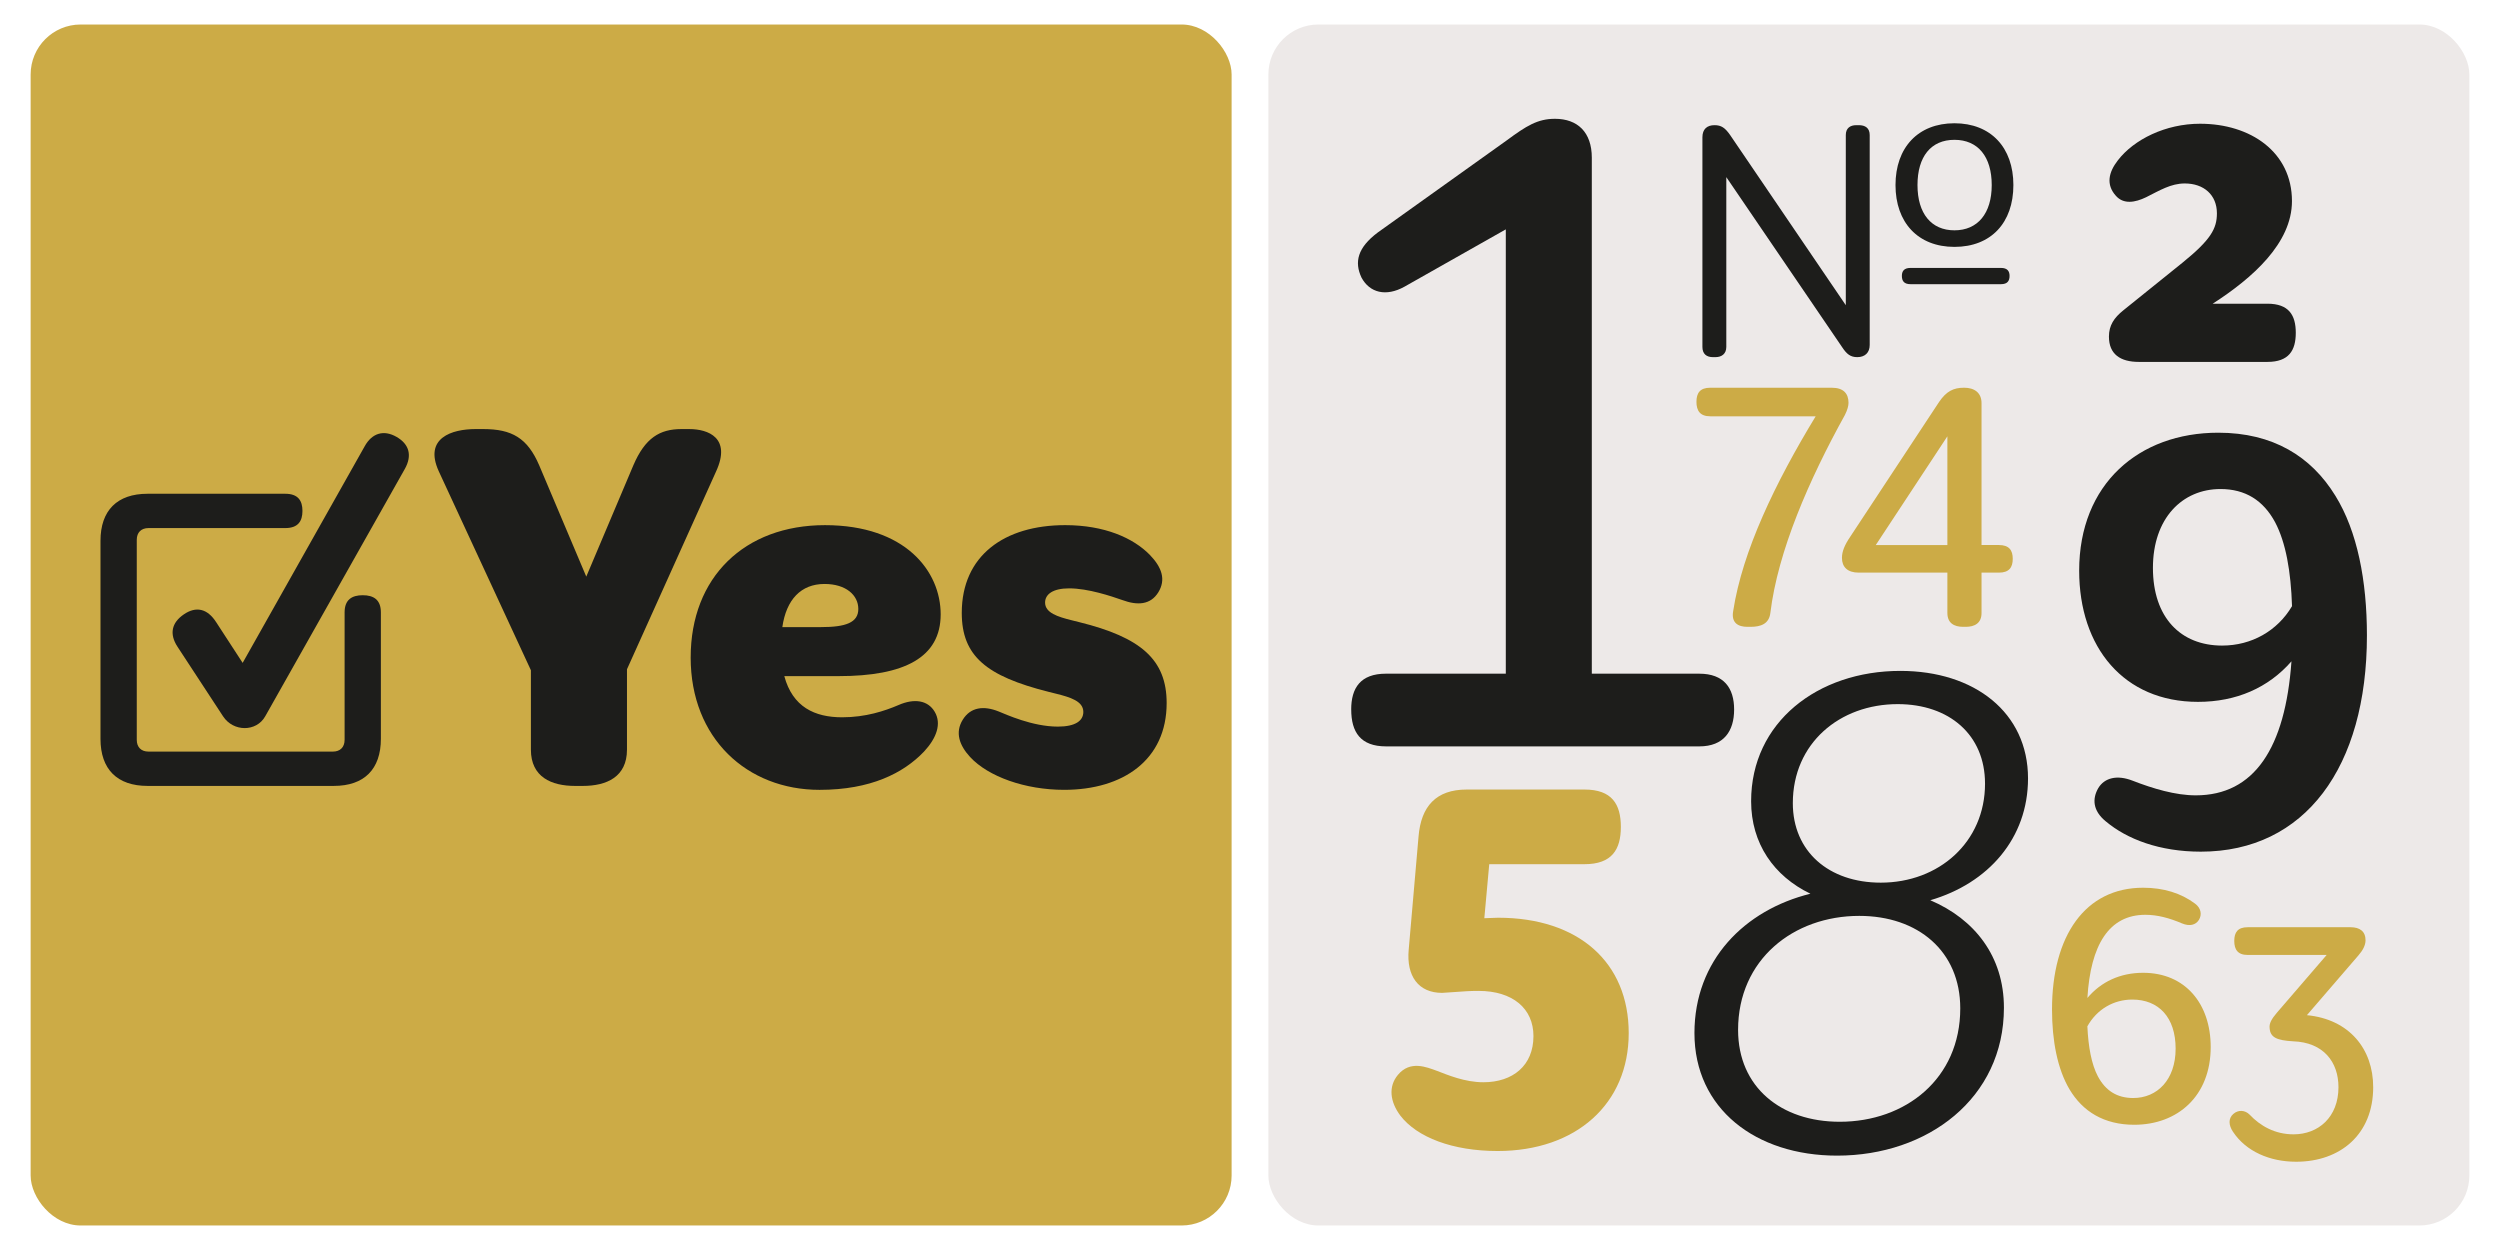
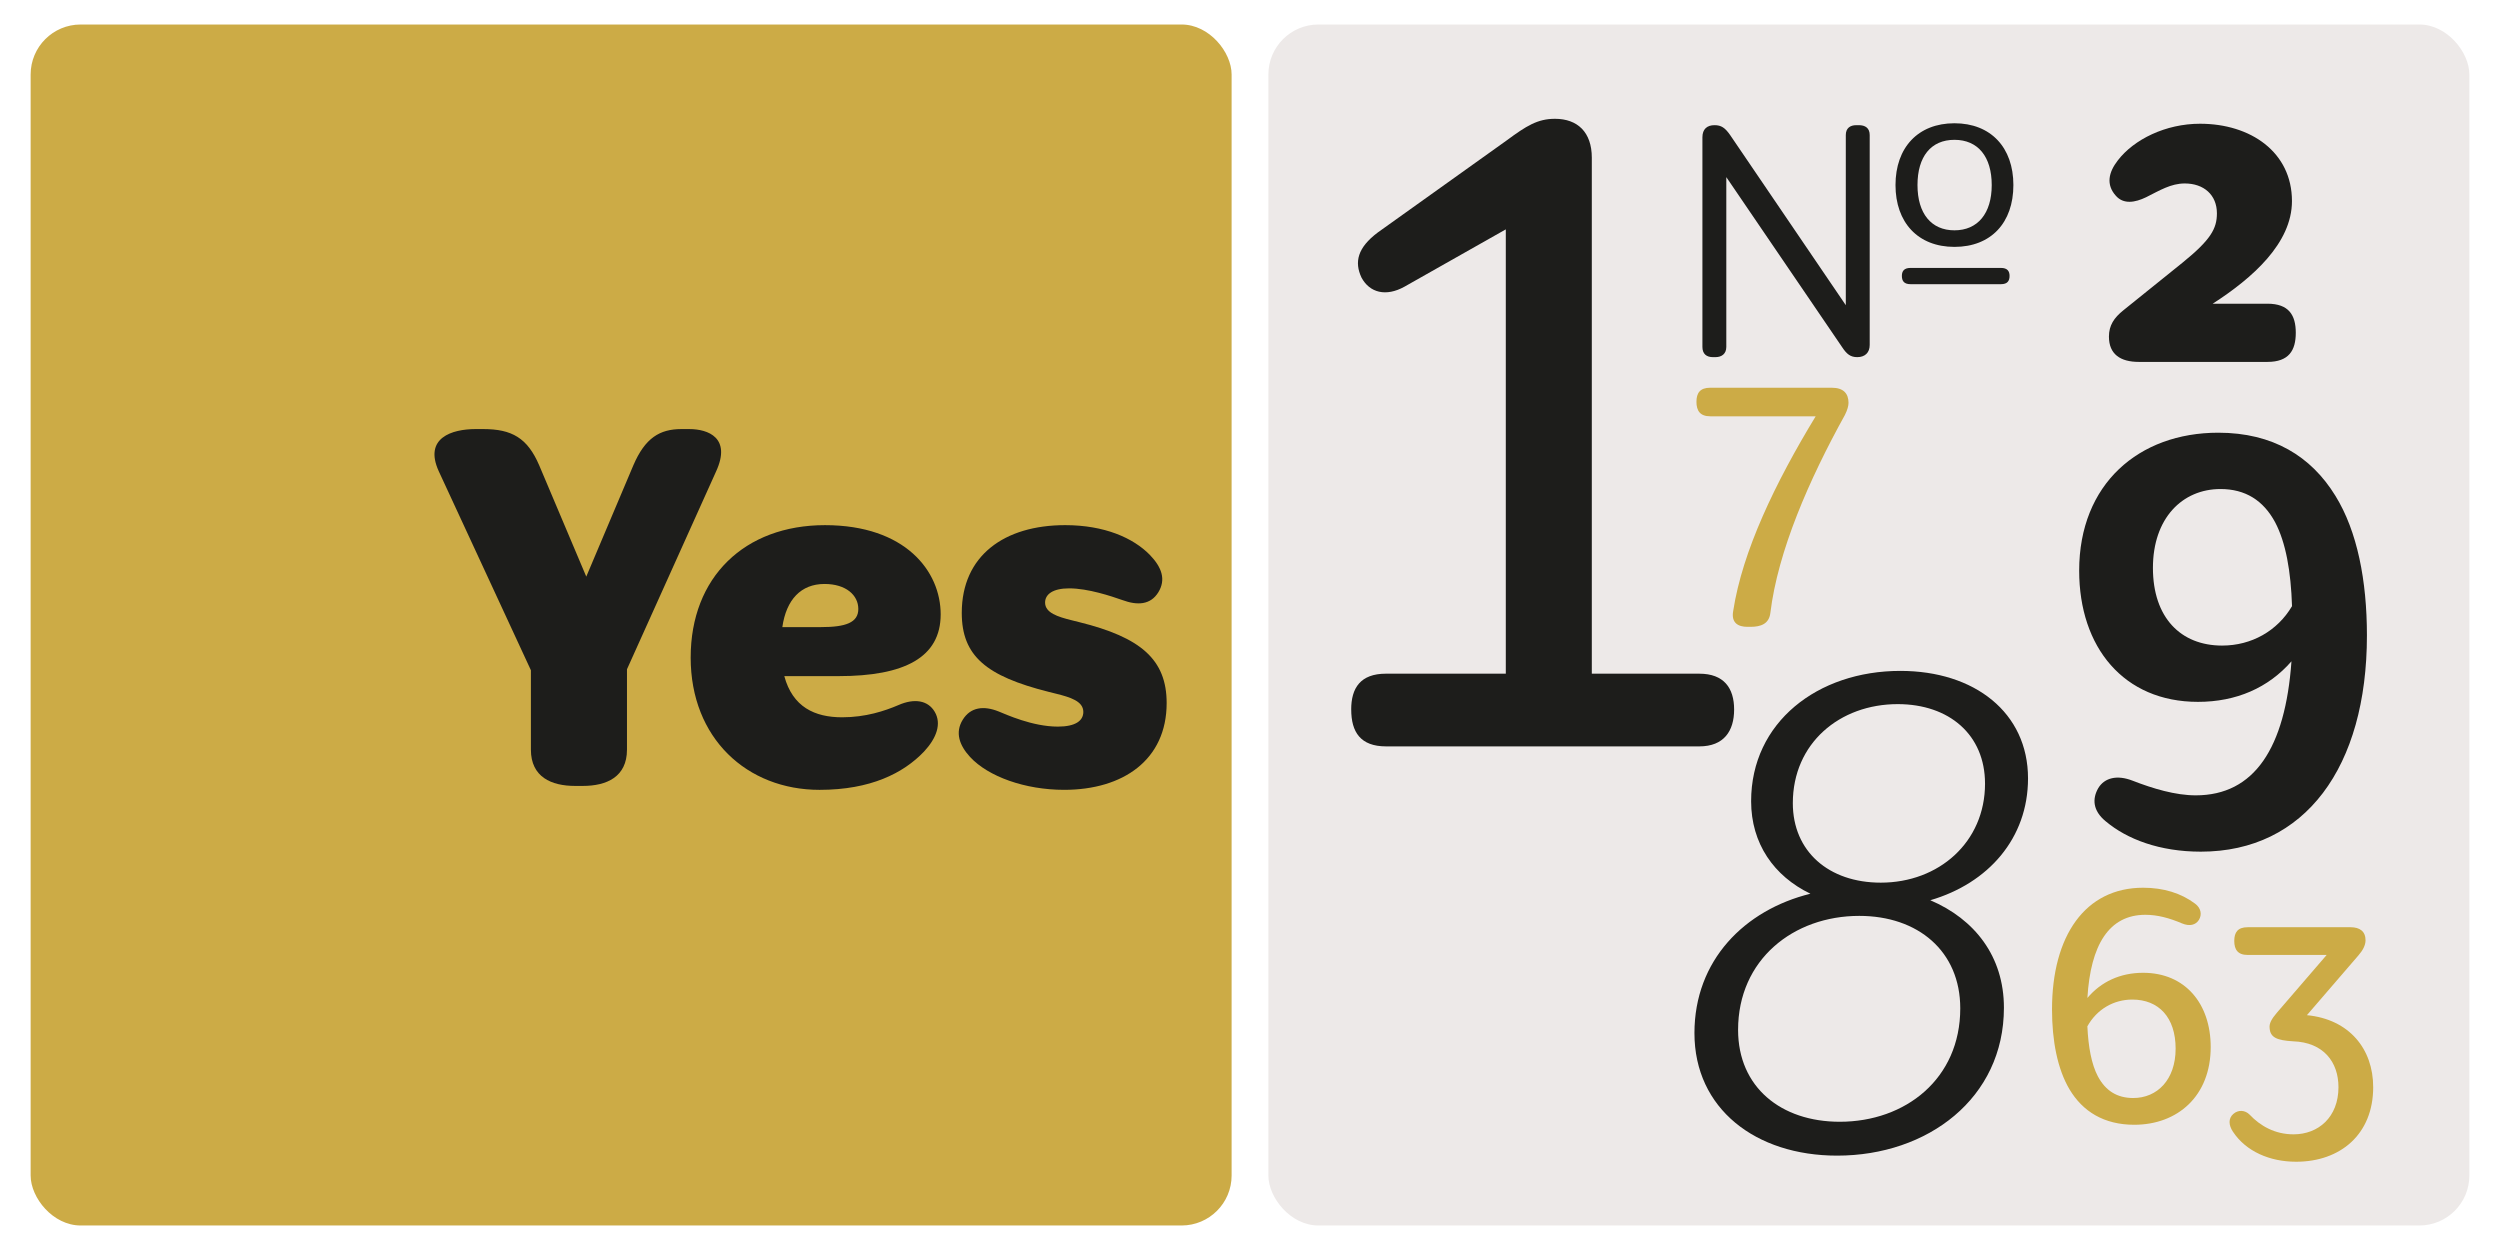
<svg xmlns="http://www.w3.org/2000/svg" id="Layer_1" viewBox="0 0 2000 1000">
  <defs>
    <style>.cls-1{fill:#1d1d1b;}.cls-1,.cls-2,.cls-3,.cls-4{stroke-width:0px;}.cls-2{fill:#ccab46;}.cls-3{fill:#fff;}.cls-4{fill:#ede9e8;}</style>
  </defs>
  <rect class="cls-3" width="2000" height="1000" />
  <rect class="cls-2" x="24.51" y="19.61" width="960.78" height="960.78" rx="40" ry="40" />
  <rect class="cls-4" x="1014.71" y="19.61" width="960.78" height="960.78" rx="40" ry="40" />
  <path class="cls-1" d="M1687.15,269.29c0-8.88,3.98-15.01,11.64-21.13l47.17-37.98c22.67-18.38,27.57-27.26,27.57-39.52,0-14.7-10.42-23.89-25.73-23.89-11.03,0-19.91,5.51-30.94,11.03-8.88,4.29-18.07,5.82-24.2-1.22-7.96-8.88-5.82-18.69,1.53-28.18,12.87-16.85,38.29-29.41,65.86-29.41,40.43,0,73.52,22.67,73.52,61.88,0,33.69-31.55,61.57-63.41,82.09h43.8c17.15,0,22.67,9.19,22.67,23.28s-5.51,23.28-22.67,23.28h-102.92c-14.7,0-23.89-6.13-23.89-20.22Z" />
-   <path class="cls-1" d="M80.39,591.09v-158.43c0-24.31,13.33-37.65,37.65-37.65h110.19c10.2,0,13.73,5.49,13.73,13.72s-3.53,13.73-13.73,13.73h-109.41c-5.88,0-9.41,3.53-9.41,9.41v160c0,5.88,3.53,9.41,9.41,9.41h147.45c5.88,0,9.41-3.53,9.41-9.41v-101.96c0-10.2,5.88-13.73,14.51-13.73s14.51,3.53,14.51,13.73v101.17c0,24.31-13.33,37.65-37.65,37.65H118.04c-24.31,0-37.65-13.33-37.65-37.65ZM147.06,491.49c9.8-6.67,18.82-4.71,25.88,6.27l21.18,32.55,97.65-173.33c5.88-10.59,15.29-13.33,25.49-7.45,10.2,5.88,12.55,14.9,6.67,25.49l-111.76,198.04c-7.06,12.55-25.49,12.55-33.72,0l-36.47-55.69c-6.67-10.2-4.71-19.22,5.1-25.88Z" />
  <path class="cls-1" d="M380.39,343.26h6.27c22.75,0,35.29,7.06,44.71,29.02l37.65,89.02,37.65-89.02c9.41-21.96,21.18-29.02,38.43-29.02h6.28c15.29,0,33.72,7.06,21.57,33.72l-71.37,158.43v64.31c0,21.96-16.47,29.02-35.29,29.02h-6.28c-18.82,0-35.29-7.06-35.29-29.02v-63.53l-73.72-159.21c-12.16-26.67,10.59-33.72,29.41-33.72Z" />
  <path class="cls-1" d="M552.54,526c0-64.31,43.14-105.88,107.45-105.88s92.55,36.86,92.55,71.37-29.02,49.41-81.57,49.41h-43.53c6.67,24.71,24.31,32.94,46.27,32.94,18.82,0,34.12-5.1,45.1-9.8,12.55-5.49,23.53-3.92,29.02,5.49s1.57,20.78-8.63,31.76c-16.47,17.25-42.75,30.59-83.53,30.59-58.04,0-103.13-41.18-103.13-105.88ZM656.85,501.68c19.61,0,29.8-3.53,29.8-14.51s-9.8-20-27.06-20c-18.82,0-30.59,12.55-33.72,34.51h30.98Z" />
  <path class="cls-1" d="M776.07,605.6c-8.63-9.41-12.16-19.61-5.88-29.8,6.28-10.2,16.86-11.37,28.63-6.67,5.88,2.35,27.06,12.16,47.45,12.16,14.12,0,20.39-4.71,20.39-11.76,0-8.63-10.59-11.76-21.57-14.51l-6.27-1.57c-49.8-12.55-69.41-28.63-69.41-63.14,0-45.88,34.12-70.2,82.74-70.2,31.37,0,54.51,10.2,67.84,23.92,9.41,9.8,12.94,19.61,6.67,29.8-6.28,10.2-16.86,10.59-28.63,6.27-9.02-3.14-27.45-9.41-42.74-9.41-12.94,0-19.22,4.71-19.22,11.37,0,8.24,10.2,11.37,21.18,14.12l6.27,1.57c49.02,12.16,69.8,29.8,69.8,64.71,0,45.49-34.9,69.41-81.96,69.41-31.37,0-60.78-10.59-75.29-26.27Z" />
  <path class="cls-1" d="M1080.96,567.61c0-17.2,7.37-28.67,27.85-28.67h95.83V183.49l-81.08,45.87c-14.74,8.19-27.85,4.91-34.4-7.37-5.73-12.29-3.28-23.75,13.11-36.04l103.2-73.71c15.56-11.47,24.57-17.2,38.49-17.2,18.02,0,29.49,10.65,29.49,31.12v412.79h86c19.66,0,27.85,11.47,27.85,28.67s-8.19,29.49-27.85,29.49h-250.62c-20.47,0-27.85-11.47-27.85-29.49Z" />
-   <path class="cls-2" d="M1120.29,892.51c-8.25-11-9.82-23.18-1.96-32.61,9.82-11.79,22.79-6.29,31.43-3.14,8.25,3.14,22,9.04,36.93,9.04,23.57,0,40.07-13.36,40.07-36.93,0-22-16.5-36.15-44-36.15-7.07,0-11.79.39-17.29.79l-11.79.79c-18.86,0-28.68-13.36-26.72-34.58l7.86-90.37c1.96-24.36,14.14-37.72,38.5-37.72h94.29c22,0,29.07,11.79,29.07,29.86s-7.07,29.86-29.07,29.86h-76.22l-3.93,43.22,11-.39c64.44,0,104.51,35.75,104.51,92.33s-42.04,94.3-104.9,94.3c-36.15,0-64.44-11-77.79-28.29Z" />
  <path class="cls-1" d="M1355.55,826.52c0-58.38,40.13-98.51,92.78-111.54-29.19-14.07-47.43-40.13-47.43-74.01,0-63.07,53.16-104.25,119.36-104.25,59.42,0,102.16,33.36,102.16,86,0,47.95-31.79,83.92-78.18,97.47,35.44,15.12,58.9,44.83,58.9,86,0,72.45-60.98,118.32-133.43,118.32-65.15,0-114.15-37.53-114.15-97.99ZM1568.21,806.72c0-45.87-33.88-74.01-80.79-74.01-52.64,0-96.95,34.92-96.95,91.21,0,45.87,34.4,73.49,81.31,73.49,52.64,0,96.43-34.4,96.43-90.69ZM1588.02,626.89c0-39.09-28.67-63.59-69.84-63.59-46.39,0-83.92,31.27-83.92,79.23,0,38.57,28.67,63.59,70.37,63.59,46.39,0,83.4-32.32,83.4-79.23Z" />
  <path class="cls-1" d="M1361.93,277.55V109.83c0-6.63,3.82-9.69,9.69-9.69,5.35,0,8.41,2.04,12.49,7.9l92.53,136.12V108.04c0-5.61,3.57-7.9,8.41-7.9h2.04c5.1,0,8.67,2.29,8.67,7.9v167.98c0,6.12-3.82,9.69-9.94,9.69-5.35,0-8.41-2.29-12.24-8.16l-92.53-135.86v135.86c0,5.61-3.82,8.16-8.67,8.16h-2.04c-5.1,0-8.41-2.55-8.41-8.16ZM1516.4,148.06c0-30.08,18.1-49.45,47.16-49.45s47.15,19.37,47.15,49.45-17.84,49.45-47.15,49.45-47.16-19.63-47.16-49.45ZM1521.5,220.71c0-3.82,1.78-6.37,6.88-6.37h72.39c5.1,0,6.88,2.55,6.88,6.37,0,4.08-1.78,6.63-6.88,6.63h-72.39c-5.1,0-6.88-2.55-6.88-6.63ZM1593.38,148.06c0-22.69-10.96-36.2-29.82-36.2s-29.57,13.51-29.57,36.2,10.96,36.2,29.57,36.2,29.82-13.51,29.82-36.2Z" />
  <path class="cls-1" d="M1684.51,657.01c-10.36-8.56-10.81-18.02-5.86-26.58,4.96-8.11,14.87-10.81,27.48-5.86,16.22,6.31,34.24,11.71,50.46,11.71,46.85,0,71.63-37.84,76.58-107.22-18.47,21.17-44.15,32.43-74.78,32.43-59.46,0-95.05-43.7-95.05-104.96,0-69.38,47.75-110.37,111.27-110.37,43.7,0,74.33,18.92,93.7,50.46,17.57,28.38,25.23,68.02,25.23,111.72,0,105.41-49.55,172.99-132.89,172.99-32.89,0-59.01-9.91-76.13-24.33ZM1777.76,516.46c23.43,0,44.15-11.71,55.86-31.53-.9-27.93-4.96-50.9-13.52-67.12-9.46-17.57-23.88-26.58-43.7-26.58-30.63,0-54.06,23.43-54.06,63.07s22.07,62.17,55.41,62.17Z" />
  <path class="cls-2" d="M1386.59,488.58c7.36-47.56,33.37-101.94,65.95-155.54h-84.34c-8.14,0-11.04-4.47-11.04-11.56s2.89-11.3,11.04-11.3h97.21c9.46,0,13.4,4.73,13.4,12.09,0,2.36-.79,5.52-2.89,9.72-28.64,51.76-53.6,108.77-59.64,158.43-1.05,8.67-7.62,11.04-15.76,11.04h-2.63c-7.36,0-13.14-3.15-11.3-12.87Z" />
-   <path class="cls-2" d="M1557.9,490.42v-32.32h-70.94c-8.93,0-13.4-4.47-13.4-11.82,0-4.99,2.1-10.25,6.57-16.82l71.2-107.99c5.78-8.41,11.3-11.3,19.97-11.3,8.14,0,13.93,3.94,13.93,12.35v113.5h13.93c8.14,0,11.04,4.2,11.04,11.04s-2.89,11.04-11.04,11.04h-13.93v32.32c0,8.15-5.52,11.04-12.61,11.04h-2.1c-7.09,0-12.61-2.89-12.61-11.04ZM1557.9,436.03v-86.97l-57.28,86.97h57.28Z" />
  <path class="cls-2" d="M1655.63,871.53c-9.69-16.31-14.02-39-14.02-63.98,0-58.88,26.51-97.37,72.9-97.37,16.31,0,30.33,4.33,41.55,12.74,4.84,3.57,5.61,8.92,3.06,13s-7.39,5.35-13.51,2.8c-10.2-4.33-19.63-6.88-29.31-6.88-29.06,0-43.84,23.96-46.39,66.53,10.96-13,26.26-20.14,44.61-20.14,33.65,0,54.04,24.73,54.04,59.39,0,39.25-26.51,62.19-61.18,62.19-24.21,0-41.29-10.71-51.74-28.29ZM1678.31,861.08c6.12,11.47,15.29,17.33,28.29,17.33,19.12,0,33.9-14.53,33.9-39.51s-13.51-39.25-34.67-39.25c-14.78,0-28.29,7.65-35.94,21.41.77,16.57,3.31,30.33,8.41,40.02Z" />
  <path class="cls-2" d="M1786.39,905.44c-3.57-5.35-3.82-10.71.26-14.28,4.08-3.57,9.43-3.06,13,.51,8.67,9.18,20.39,15.8,35.18,15.8,19.88,0,35.94-13.76,35.94-37.72,0-20.14-11.98-35.94-36.45-36.71-12.75-.76-18.1-3.06-18.61-10.45-.51-3.82,1.53-7.39,5.86-12.49l39.76-46.14h-63.21c-7.9,0-10.71-4.33-10.71-11.22s2.8-10.96,10.71-10.96h82.33c7.39,0,11.98,3.31,11.98,10.45,0,4.08-2.29,8.16-5.61,11.98l-41.29,47.92c33.9,3.31,53.02,27.02,53.02,57.61,0,37.72-26.25,59.65-61.68,59.65-20.9,0-40.02-8.16-50.47-23.96Z" />
</svg>